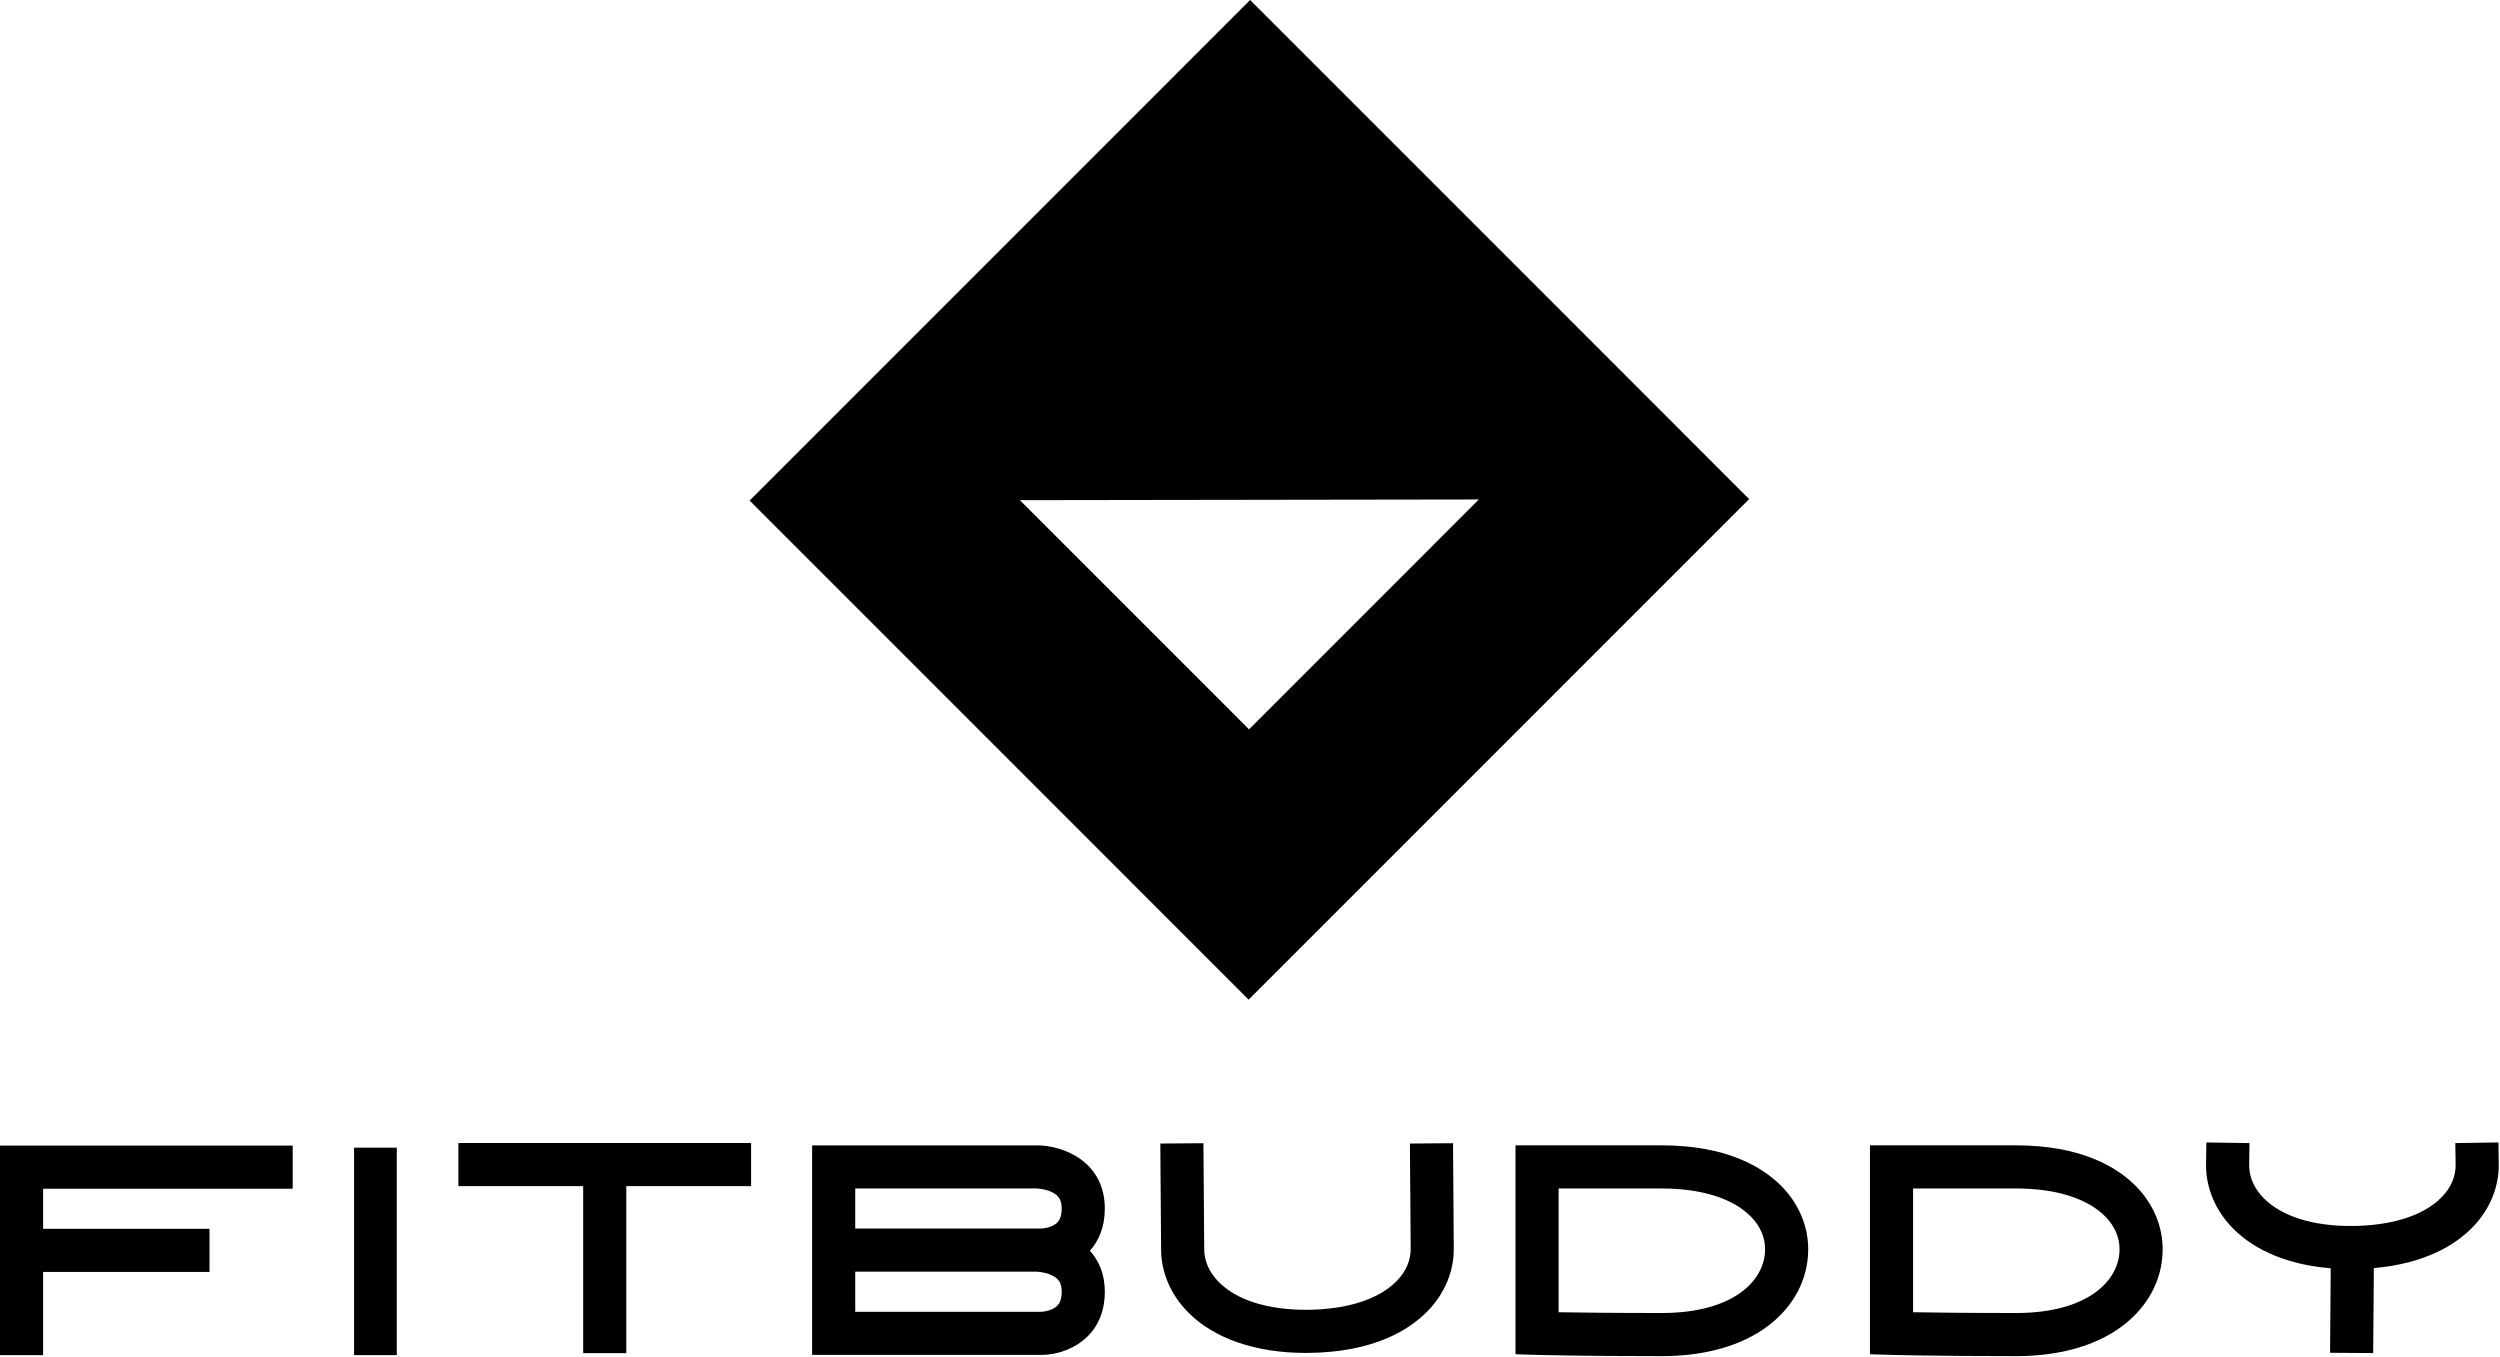
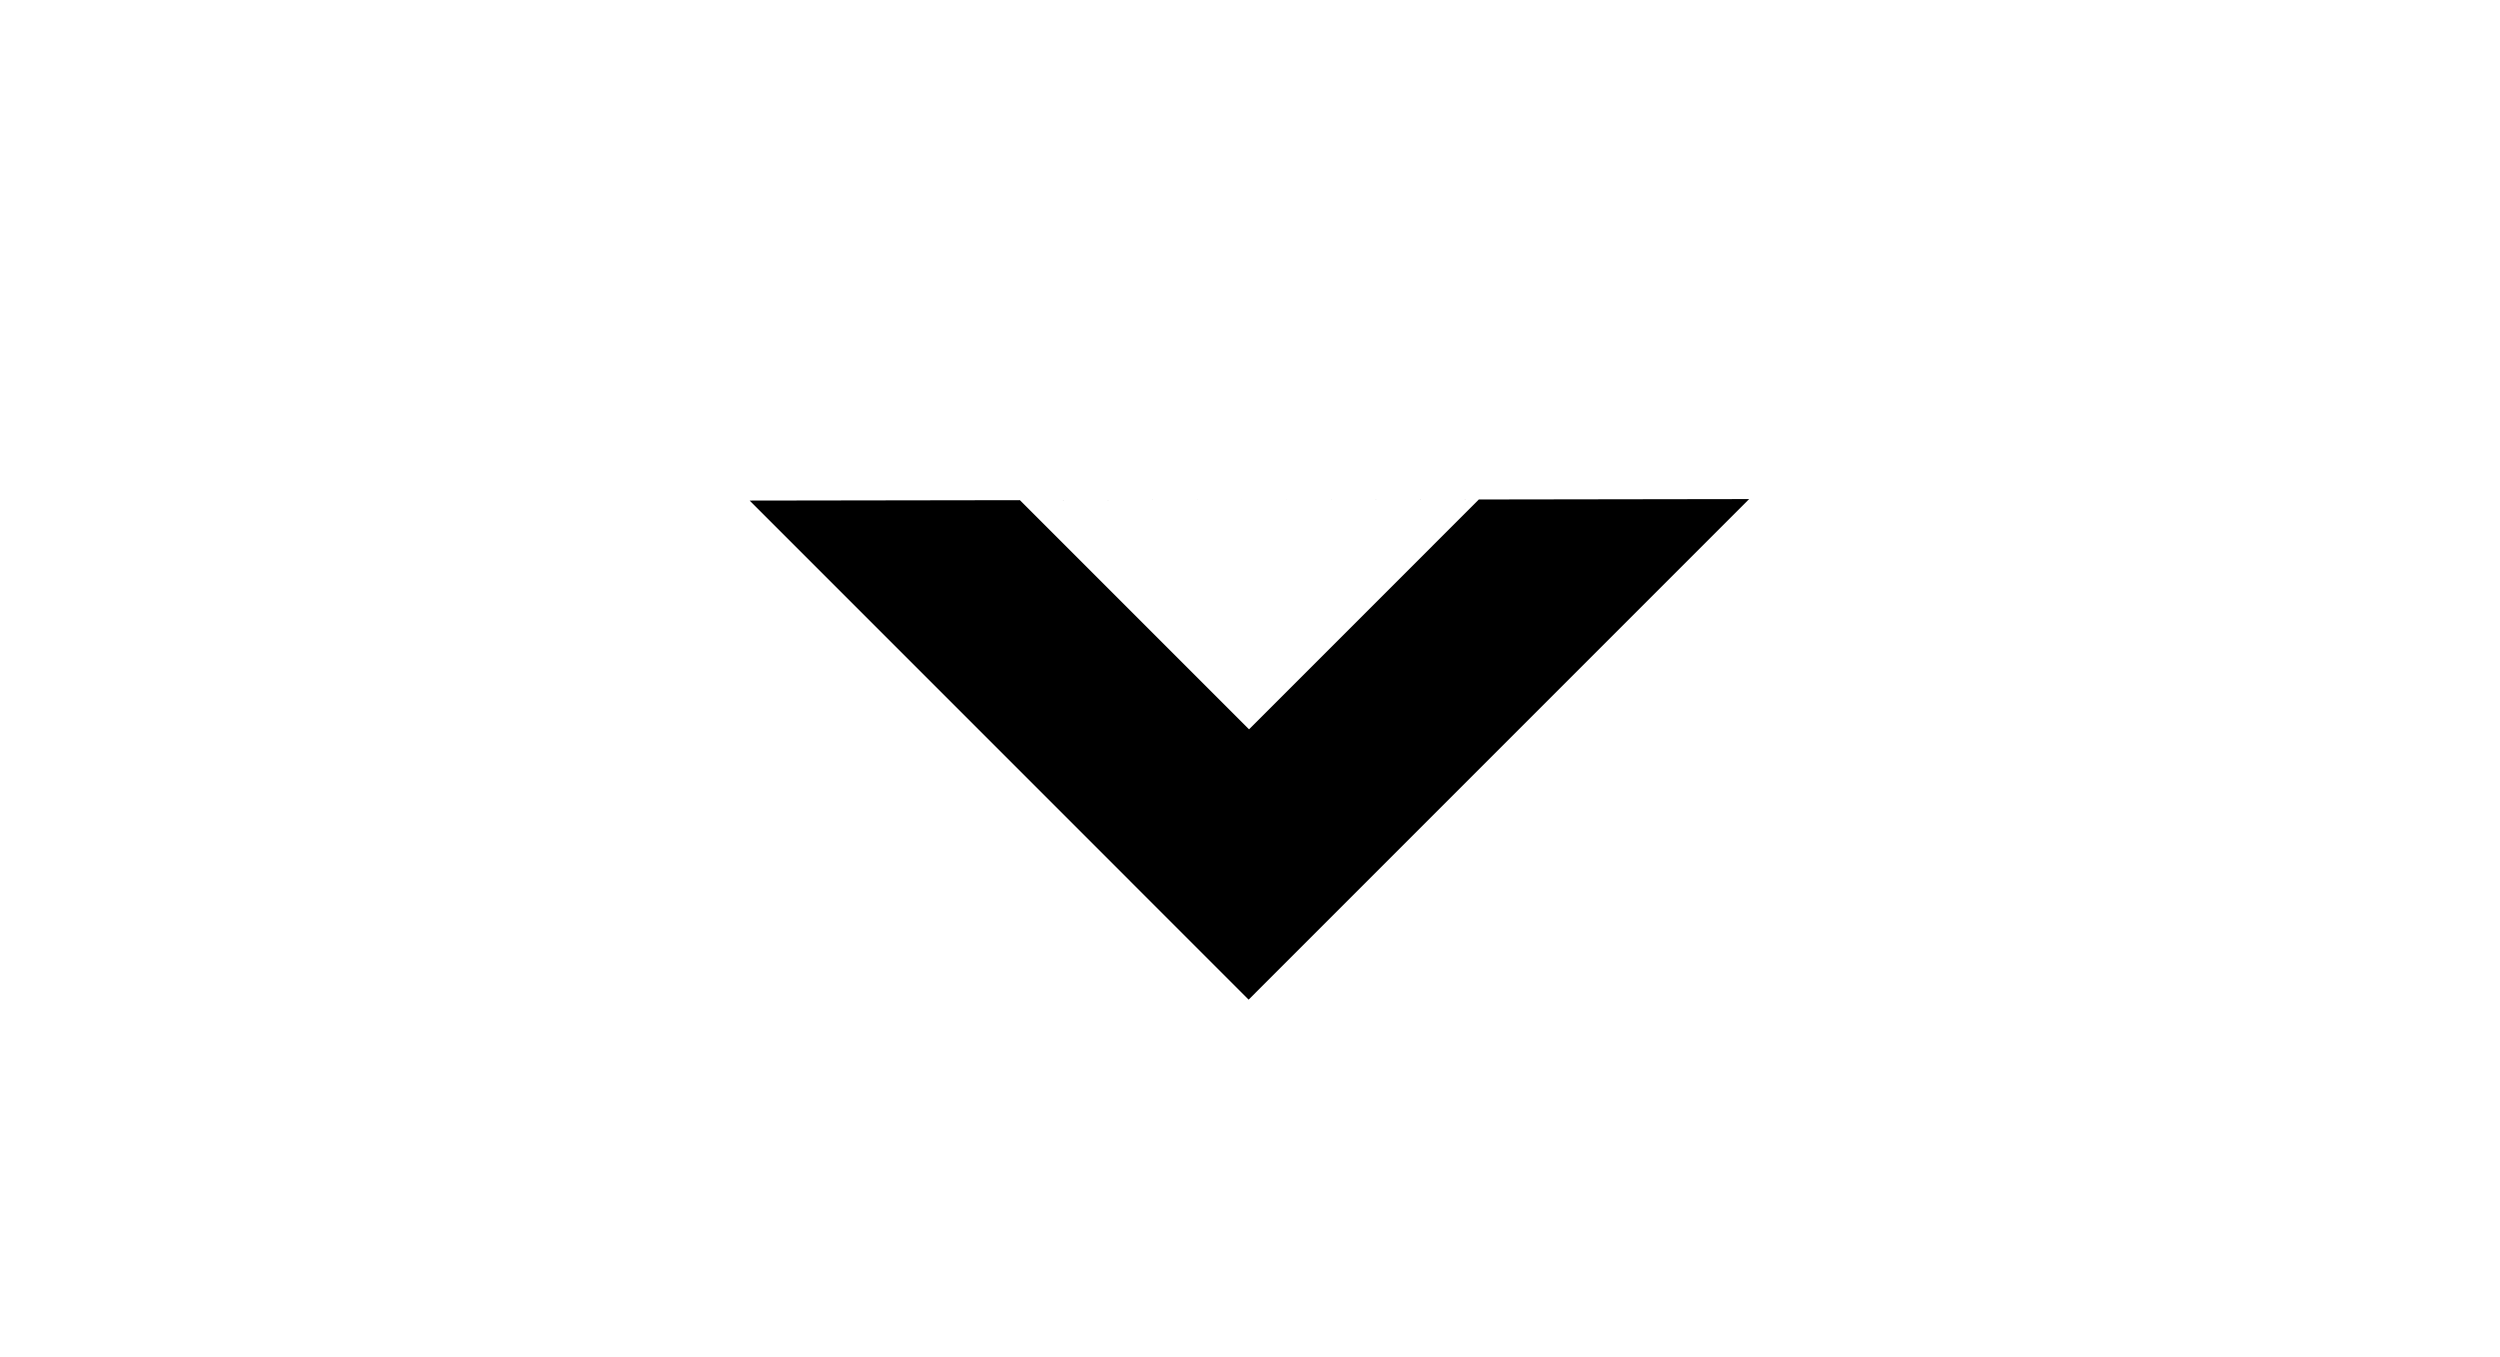
<svg xmlns="http://www.w3.org/2000/svg" width="1890" height="1026" viewBox="0 0 1890 1026" fill="none">
-   <path d="M566.716 378.432L943.96 755.731L1322.34 377.299L945.094 0L566.716 378.432ZM944.267 551.376L771.041 378.125L1118.01 377.606L944.267 551.376Z" fill="black" />
-   <path d="M221.282 898.686H32.596V928.991H158.387V961.59H32.596V1024.49H0V866.087H221.279L221.282 898.686ZM299.961 1024.49H267.686V867.638H299.961V1024.49ZM346.549 864.11H567.828V896.71H473.478V1022.98H440.884V896.71H346.548L346.549 864.11ZM835.241 913.649C835.241 927.648 830.676 938.074 823.975 945.562C830.712 952.974 835.239 963.117 835.239 976.553C835.239 1011.59 806.688 1024.3 787.495 1024.3H613.963V865.898H783.864C804.517 865.898 835.241 878.614 835.241 913.649ZM796.518 989.18C799.547 987.503 802.643 984.692 802.641 976.548C802.641 969.999 800.424 966.454 794.735 963.902C789.563 961.583 783.915 961.396 783.863 961.396H646.555V991.699H787.348C788.769 991.652 793.019 991.116 796.518 989.18ZM796.518 926.278C799.547 924.602 802.643 921.792 802.643 913.646C802.643 907.097 800.426 903.552 794.737 901C789.565 898.681 783.917 898.494 783.865 898.494H646.557V928.797H787.35C788.771 928.75 793.019 928.214 796.518 926.278ZM1098.49 864.276L1099.06 943.428C1099.3 960.941 1092.24 977.943 1079.17 991.307C1065.31 1005.48 1038.34 1022.44 988.544 1022.81C988.061 1022.81 987.576 1022.81 987.097 1022.81C949.407 1022.81 917.931 1011.98 898.342 992.248C884.875 978.682 877.58 961.396 877.786 943.558L877.203 864.518L909.797 864.276L910.384 943.656L910.382 943.834C910.247 953.031 914.085 961.827 921.475 969.274C935.084 982.984 958.804 990.402 988.308 990.2C1018.4 989.979 1042.4 982.274 1055.87 968.503C1062.94 961.276 1066.61 952.747 1066.48 943.834V943.717L1065.89 864.517L1098.49 864.276ZM1346.82 896.77C1360.09 910.231 1367.25 927.478 1367 945.33C1366.68 967.429 1356.03 987.594 1337.01 1002.11C1317.19 1017.23 1289.31 1025.23 1256.37 1025.23C1193.49 1025.23 1161.84 1024.3 1161.53 1024.29L1145.72 1023.82V865.891H1256.36C1305.97 865.891 1332.93 882.683 1346.82 896.77ZM1256.37 992.632C1309.8 992.632 1334.07 968.642 1334.41 944.869C1334.54 935.68 1330.81 926.965 1323.61 919.662C1310.16 906.013 1286.28 898.498 1256.37 898.498H1178.32V992.049C1193.45 992.313 1219.46 992.632 1256.37 992.632ZM1614.78 896.77C1628.05 910.231 1635.22 927.478 1634.96 945.33C1634.64 967.429 1623.99 987.594 1604.97 1002.11C1585.16 1017.23 1557.27 1025.23 1524.33 1025.23C1461.45 1025.23 1429.81 1024.3 1429.5 1024.29L1413.69 1023.82V865.891H1524.33C1573.93 865.891 1600.9 882.683 1614.78 896.77ZM1524.33 992.632C1577.77 992.632 1602.03 968.642 1602.38 944.869C1602.51 935.68 1598.77 926.965 1591.58 919.662C1578.12 906.013 1554.24 898.498 1524.33 898.498H1446.28V992.049C1461.42 992.313 1487.42 992.632 1524.33 992.632ZM1888.81 863.693L1889.05 879.992C1889.3 897.529 1882.23 914.555 1869.15 927.933C1856.86 940.49 1834.27 955.234 1794.63 958.679L1794.12 1022.92L1761.53 1022.7L1762.03 958.828C1731.04 956.309 1705.25 945.915 1688.33 928.873C1674.81 915.259 1667.51 897.898 1667.77 879.991L1668.01 863.692L1700.6 864.166L1700.37 880.465C1700.23 889.662 1704.07 898.46 1711.46 905.904C1725.07 919.615 1748.82 927.063 1778.29 926.831C1808.39 926.611 1832.38 918.907 1845.85 905.135C1852.92 897.91 1856.58 889.38 1856.46 880.466L1856.22 864.168L1888.81 863.693Z" fill="black" />
+   <path d="M566.716 378.432L943.96 755.731L1322.34 377.299L566.716 378.432ZM944.267 551.376L771.041 378.125L1118.01 377.606L944.267 551.376Z" fill="black" />
</svg>